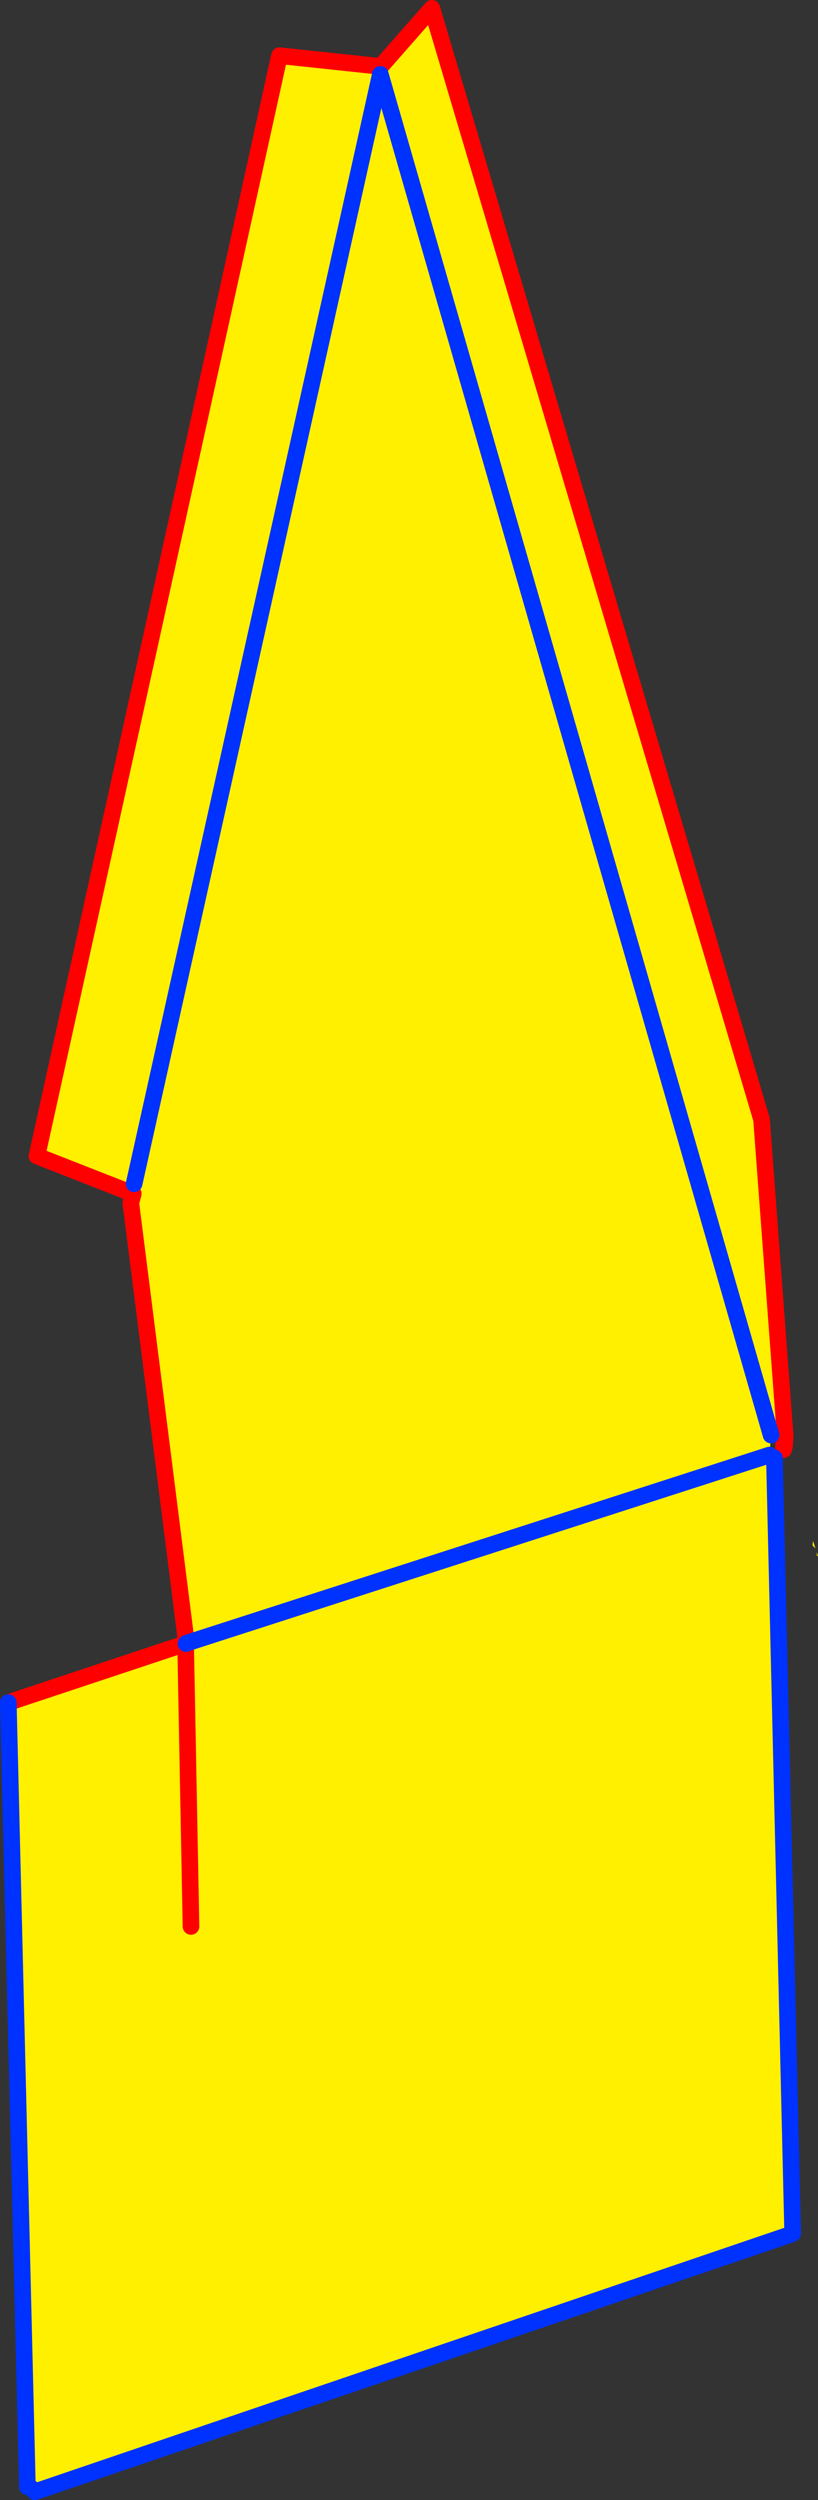
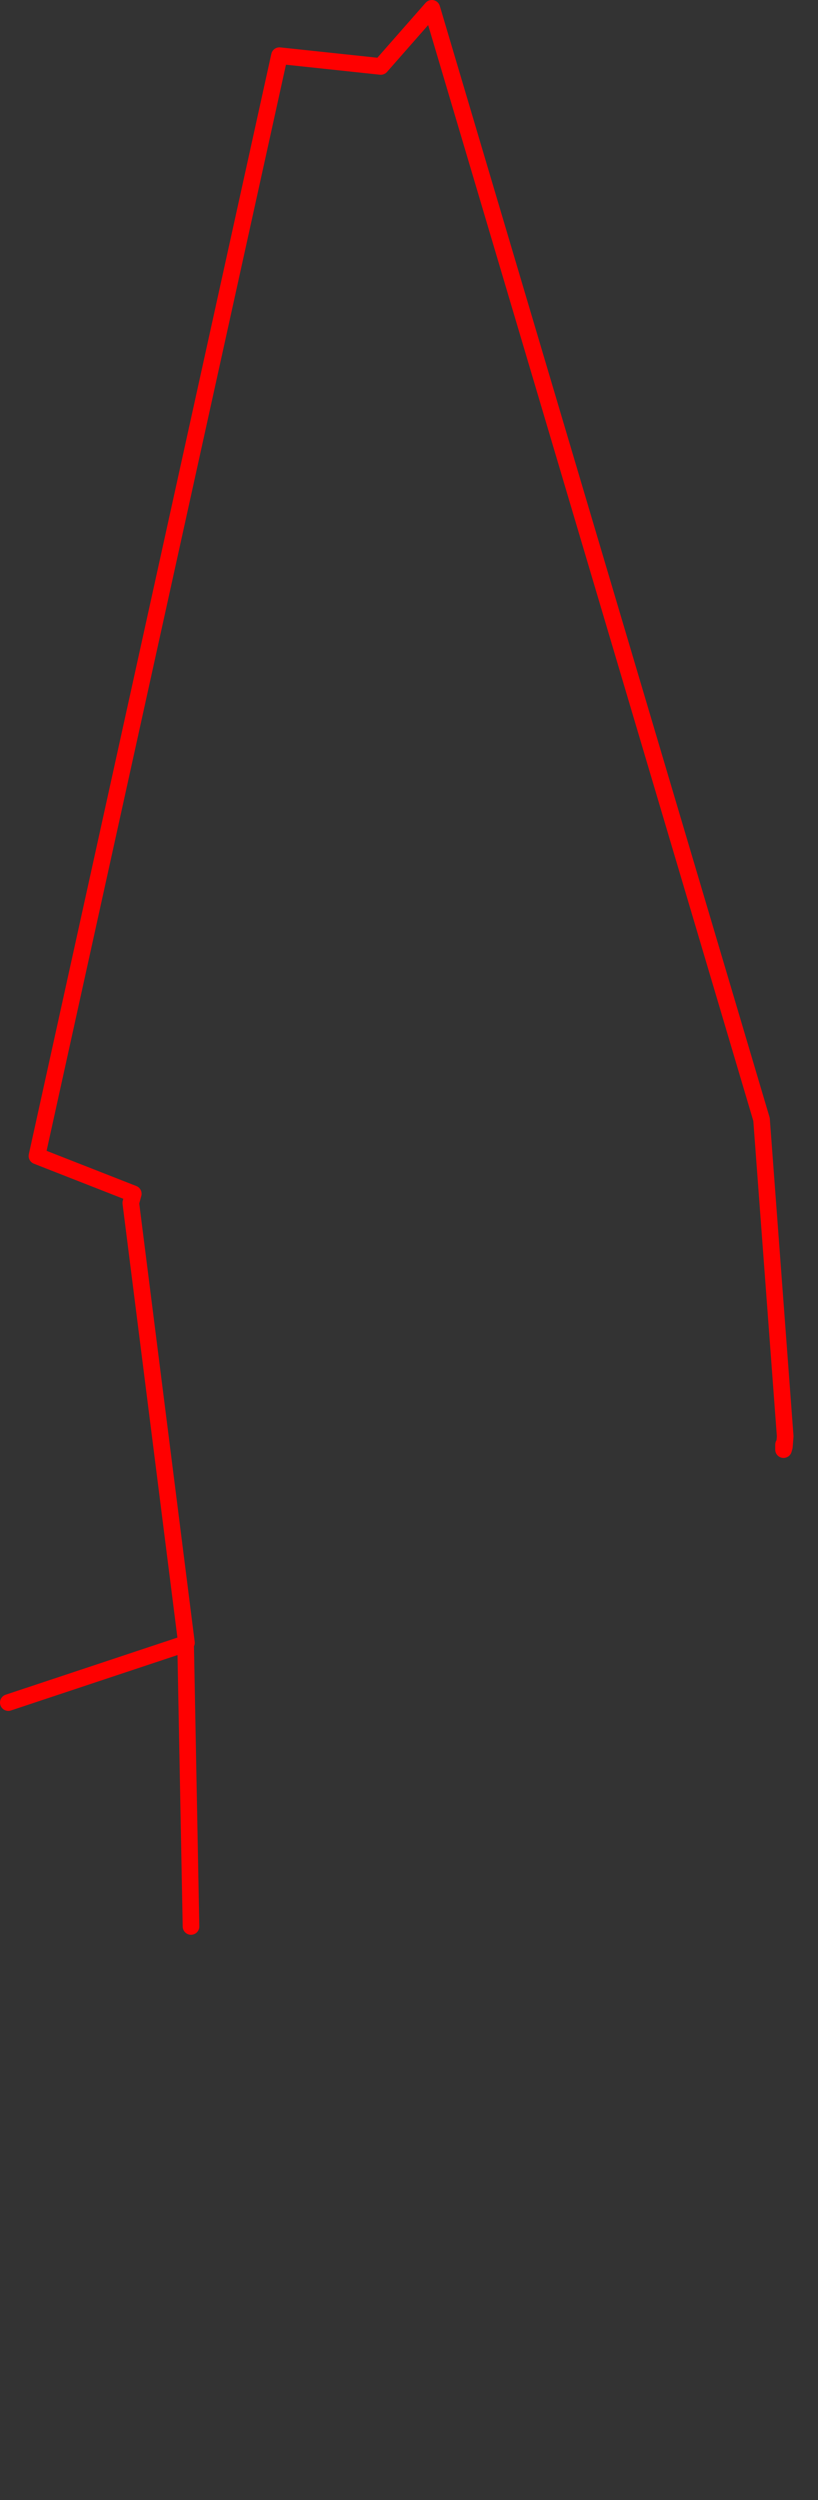
<svg xmlns="http://www.w3.org/2000/svg" height="300.95px" width="98.5px">
  <rect width="100%" height="100%" fill="#333333" stroke="none" />
  <g transform="matrix(1.0, 0.0, 0.0, 1.0, -400.6, -93.5)">
-     <path d="M423.05 291.25 L416.35 238.3 416.65 237.2 405.05 232.65 434.25 100.2 446.45 101.5 452.6 94.5 492.3 228.25 495.15 266.4 493.45 266.25 493.25 268.65 423.05 291.3 493.25 268.65 493.85 269.0 496.05 362.35 495.85 362.45 404.8 393.45 404.65 392.9 404.35 393.0 404.0 393.05 403.9 392.85 401.6 298.45 422.95 291.35 423.0 291.35 423.05 291.3 423.05 291.25 M416.75 236.0 L446.4 102.45 493.45 266.25 446.4 102.45 416.75 236.0 M423.6 325.4 L422.95 291.35 423.6 325.4 M498.5 279.0 L498.8 279.9 498.45 279.55 498.45 279.4 498.5 279.0 M498.95 280.35 L499.1 280.85 498.95 280.75 498.95 280.35" fill="#fff000" fill-rule="evenodd" stroke="none" />
    <path d="M495.15 266.4 L492.3 228.25 452.6 94.5 446.45 101.5 434.25 100.2 405.05 232.65 416.65 237.2 416.35 238.3 423.05 291.25 423.0 291.35 M401.6 298.45 L422.95 291.35 423.6 325.4 M495.15 266.4 L495.05 267.65 494.95 268.0 494.95 267.7 494.95 267.55 494.95 267.4 495.05 267.65" fill="none" stroke="#ff0000" stroke-linecap="round" stroke-linejoin="round" stroke-width="2.0" />
-     <path d="M422.95 291.35 L423.0 291.35 M403.9 392.85 L403.95 393.05 404.0 393.05 404.35 393.0 404.65 392.9 M494.95 267.7 L495.0 267.65 495.0 267.6 494.95 267.55 M494.95 268.0 L495.0 267.65" fill="none" stroke="#ff0000" stroke-linecap="round" stroke-linejoin="round" stroke-width="0.5" />
-     <path d="M423.05 291.3 L493.25 268.65 M493.45 266.25 L446.4 102.45 416.75 236.0 M423.0 291.35 L423.05 291.3 M404.8 393.45 L495.85 362.45 496.05 362.35 493.85 269.0 M404.8 393.45 L404.35 393.0 M403.9 392.85 L401.6 298.45" fill="none" stroke="#0032ff" stroke-linecap="round" stroke-linejoin="round" stroke-width="2.0" />
  </g>
</svg>